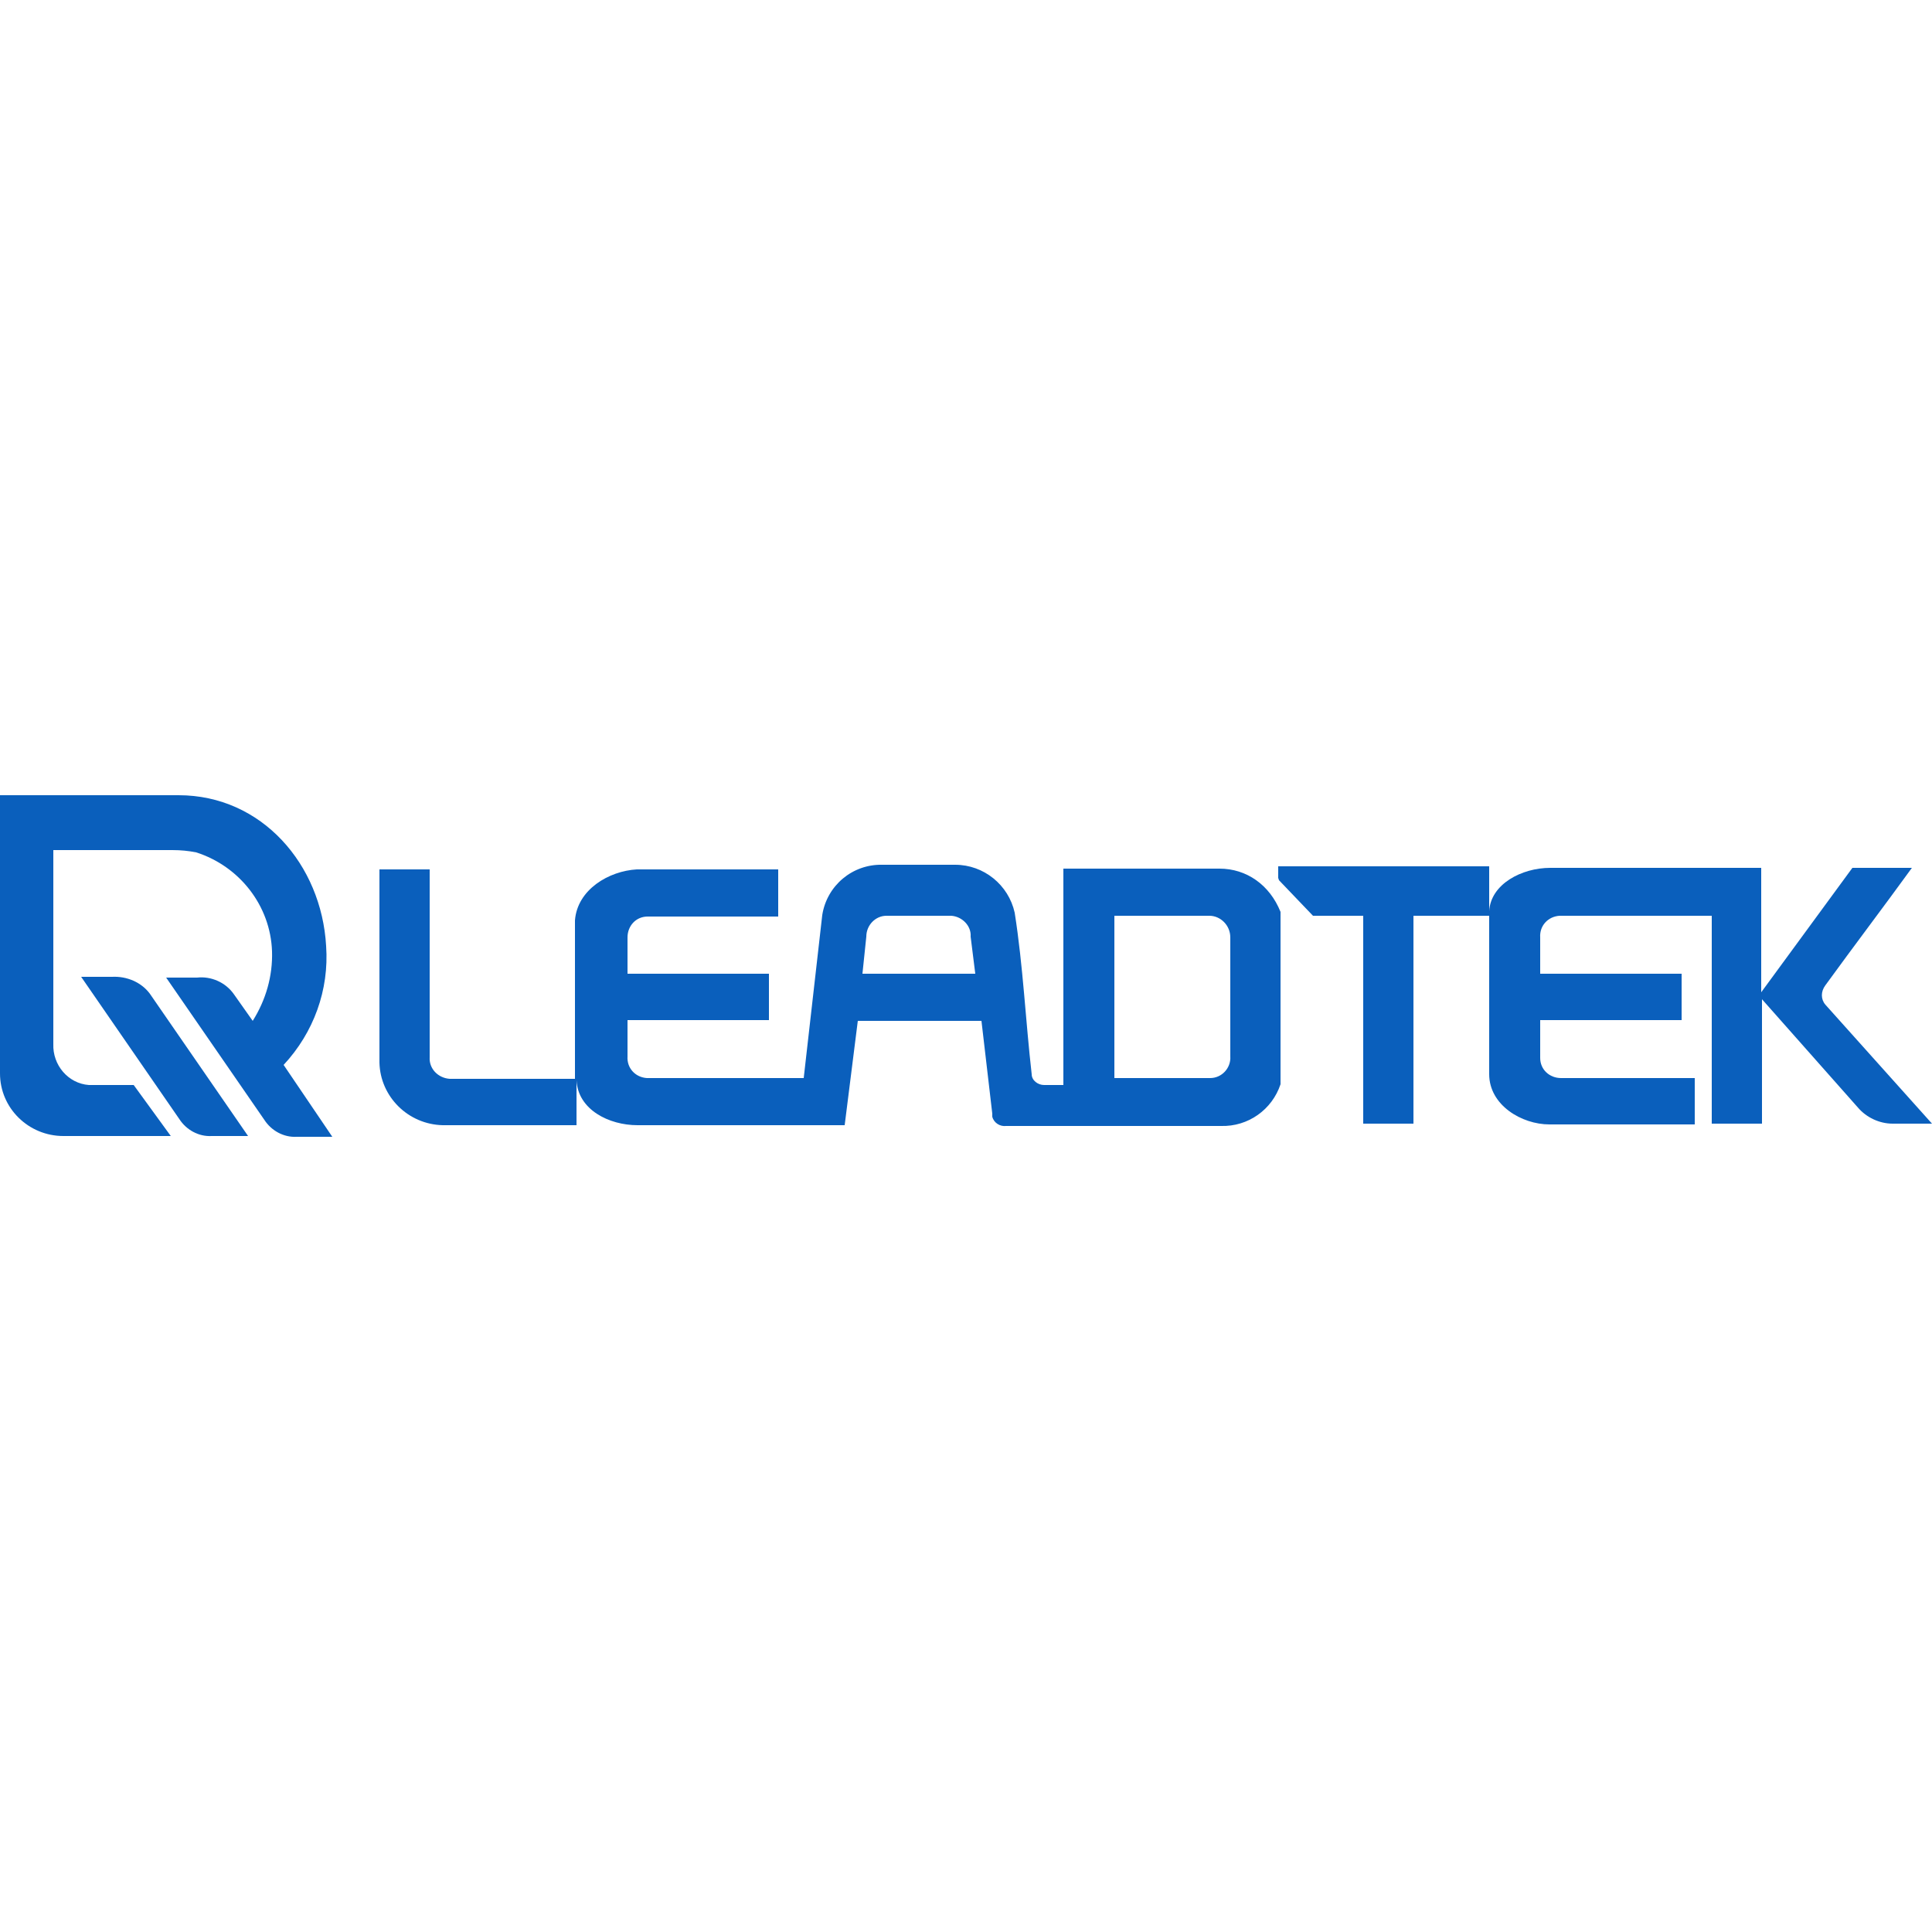
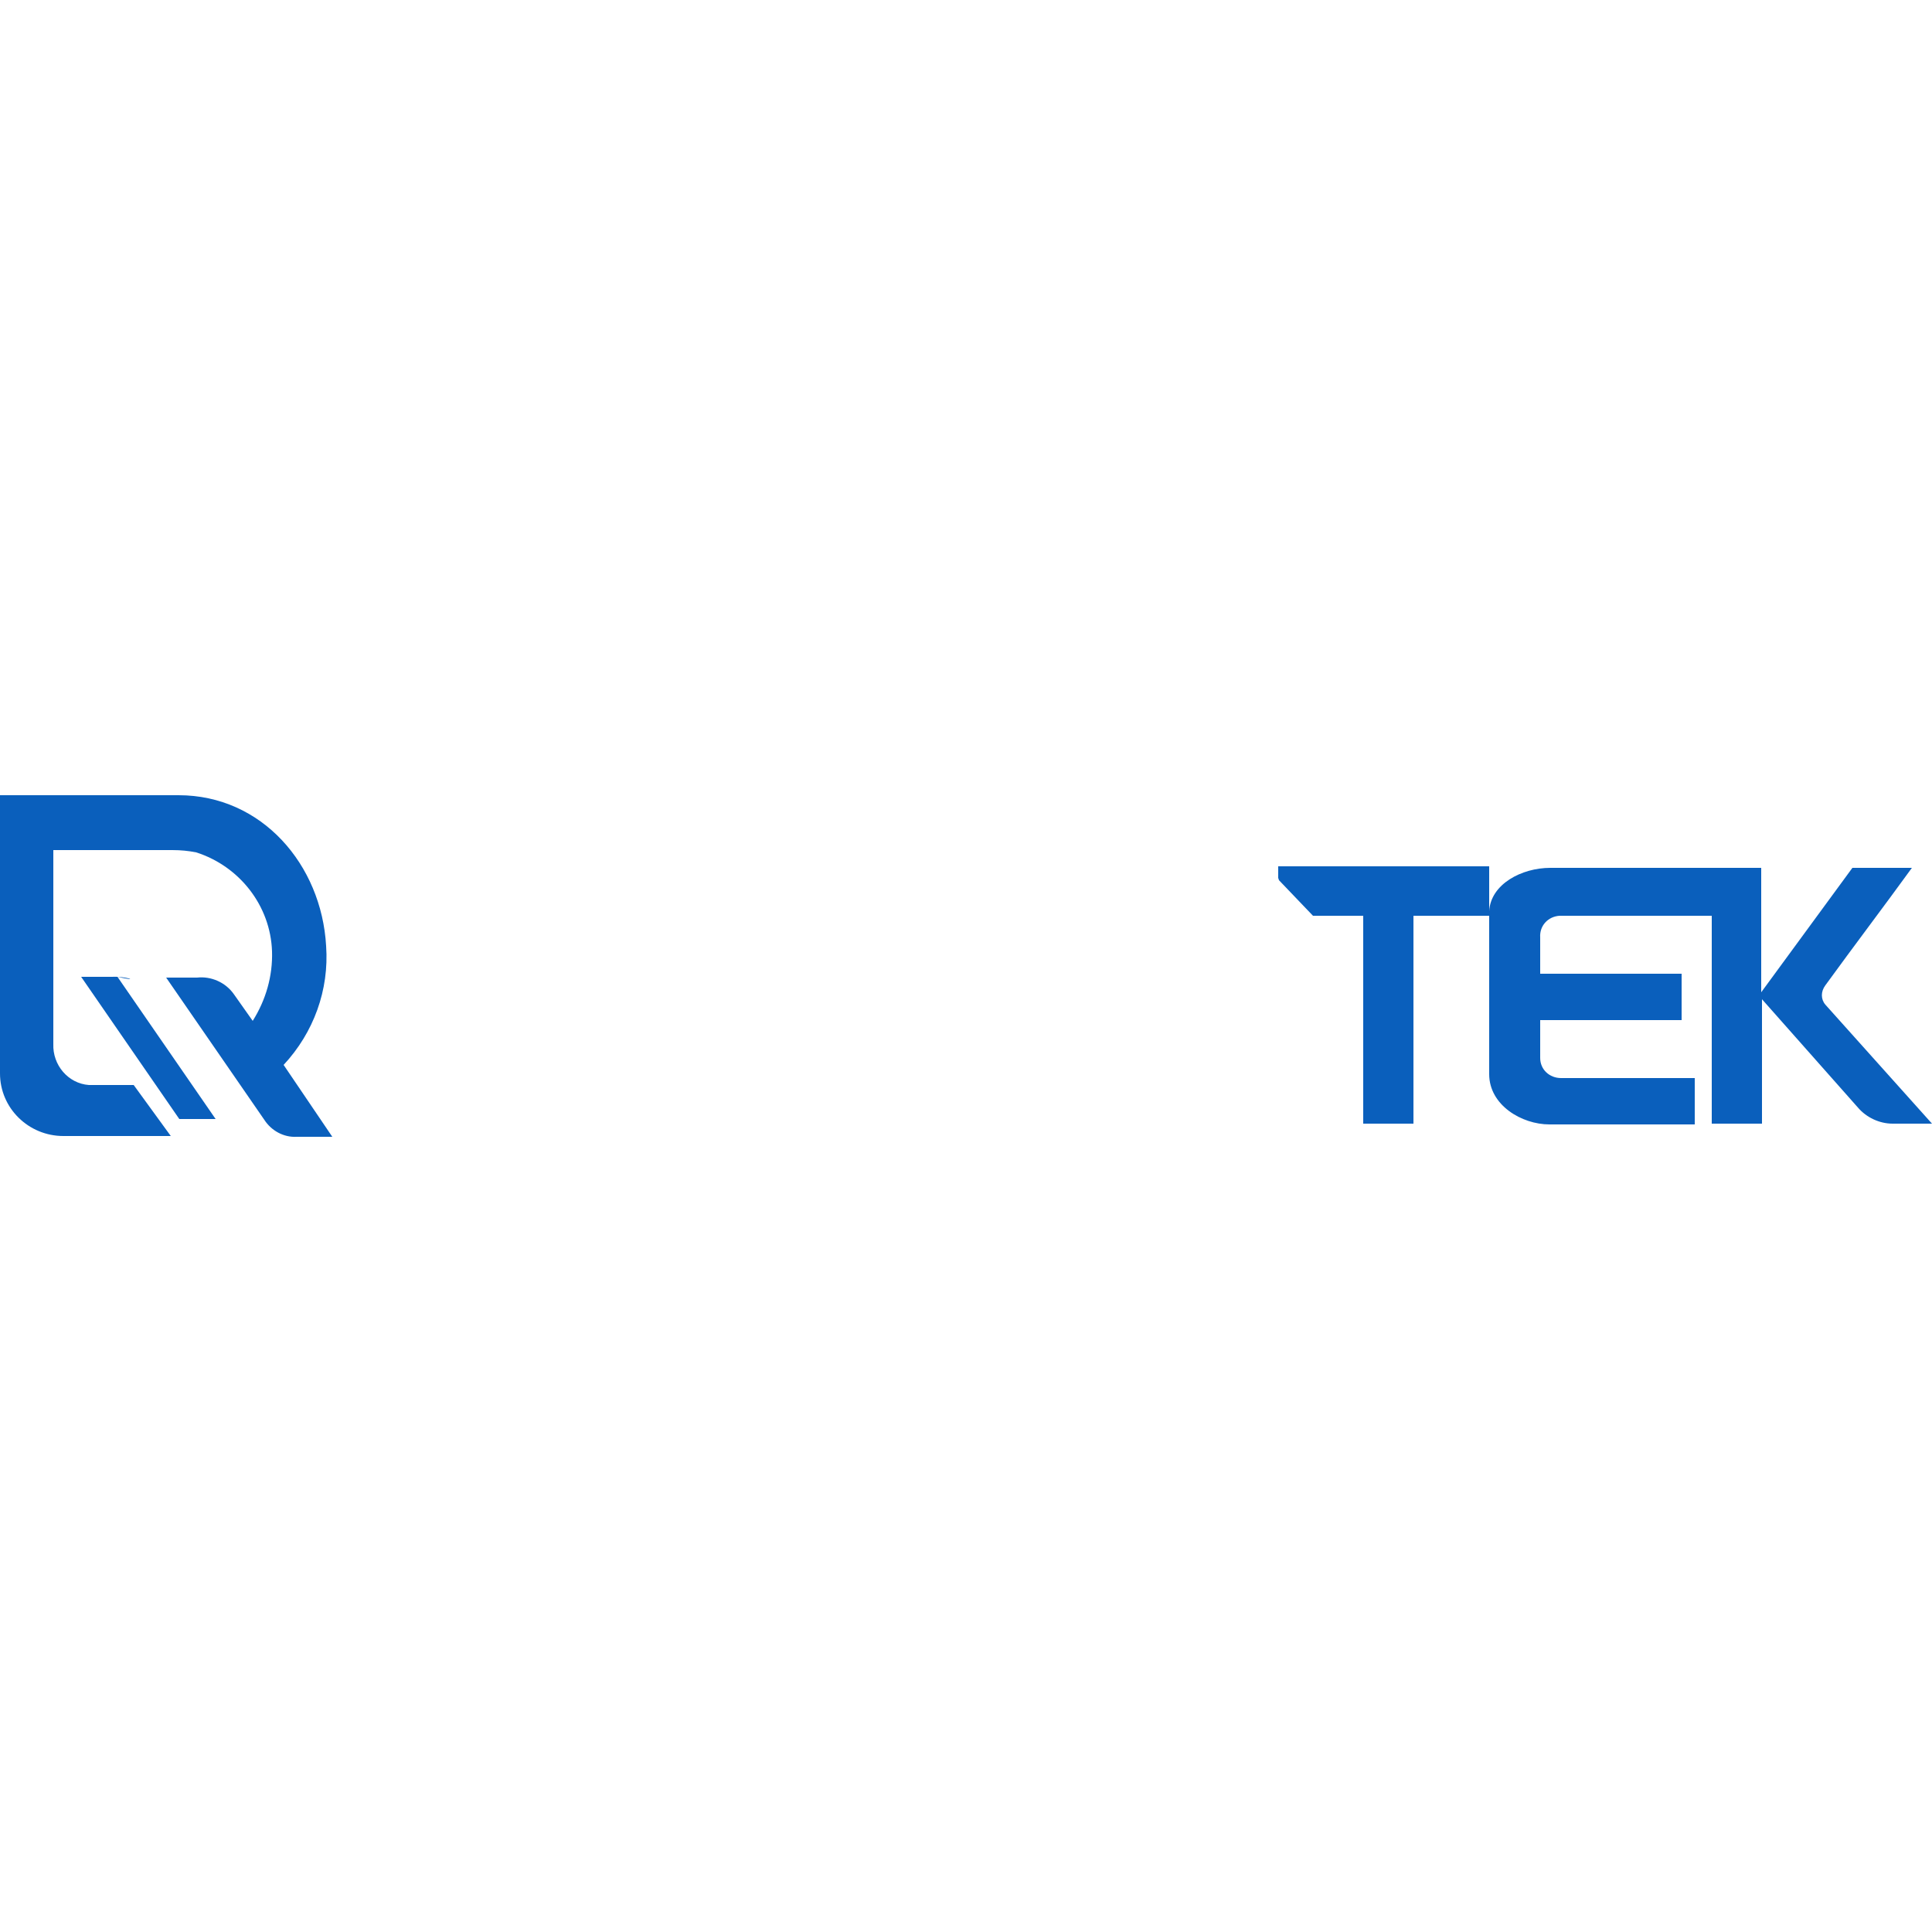
<svg xmlns="http://www.w3.org/2000/svg" version="1.1" id="圖層_1" x="0px" y="0px" viewBox="0 0 250 250" style="enable-background:new 0 0 250 250;" xml:space="preserve">
  <style type="text/css">
	.st0{fill:#0A5FBC;}
</style>
  <path class="st0" d="M36.7,137.8c3.9-4.2,5.9-9.7,5.5-15.4c-0.6-10.5-8.3-19.5-19.1-19.5H0v36c0,4.5,3.7,8.1,8.2,8.1c0,0,0,0,0,0  h13.9l-4.8-6.6h-5.8c-2.7-0.2-4.7-2.6-4.6-5.3v-25.1h15.4c1.1,0,2.1,0.1,3.1,0.3c5.6,1.8,9.6,6.9,9.8,12.8c0.1,3.2-0.8,6.3-2.5,9  l-2.4-3.4c-1.1-1.6-3-2.4-4.8-2.2h-4l12.7,18.4c0.9,1.4,2.5,2.3,4.2,2.2H43L36.7,137.8z" />
  <path class="st0" d="M165.5,113.9l4.4,4.6h6.5v26.9h6.5v-26.9h9.8V139c0,4,4.2,6.5,7.8,6.5h18.8v-6h-17.3c-1.5,0-2.7-1.1-2.7-2.6  c0,0,0,0,0,0V132h18.3v-6h-18.3v-4.7c-0.1-1.5,1-2.7,2.5-2.8h19.7v26.9h6.5v-16.1l12.4,14c1.1,1.3,2.8,2.1,4.5,2.1h5.1l-13.8-15.4  c-0.6-0.7-0.6-1.7,0-2.5c3.7-5.1,7.5-10.1,11.2-15.2h-7.7l-11.8,16.1v-16.1h-27.3c-3.7,0-7.7,2.1-7.9,5.6l0,0v-5.8h-27.3v1.5  L165.5,113.9L165.5,113.9z" />
-   <path class="st0" d="M157.8,112.4h-20.2v28h-2.5c-0.8,0-1.6-0.6-1.6-1.4c0,0,0,0,0,0c-0.8-7-1.1-13.9-2.2-20.9  c-0.8-3.6-4-6.2-7.7-6.2h-9.4c-3.9-0.1-7.2,2.7-7.8,6.5l-2.4,21.1H83.7c-1.5-0.1-2.6-1.3-2.5-2.8c0,0,0,0,0,0V132h18.3v-6H81.2v-4.7  c0-1.5,1.1-2.7,2.6-2.7c0,0,0,0,0,0h16.9v-6.1H82.4c-3.6,0.2-7.7,2.6-8,6.6v20.5H58.2c-1.5-0.1-2.7-1.3-2.6-2.8c0,0,0,0,0,0v-24.3  h-6.5v25c0.1,4.4,3.7,8,8.2,8.1h17.3v-5.8c0.2,3.8,4.2,5.8,7.9,5.8h26.8l1.7-13.5h16l1.4,12c0,0.1,0,0.2,0,0.4  c0.2,0.8,1,1.3,1.8,1.2h27.8c3.5,0.1,6.6-2.1,7.7-5.4v-22.3l0,0C164.3,114.5,161.3,112.4,157.8,112.4z M119,126L119,126h-7.4  l0.5-4.8l0,0c0-1.5,1.2-2.7,2.6-2.7c0,0,0,0,0,0h8.4c1.4,0.1,2.6,1.3,2.5,2.7c0,0,0,0,0,0l0.6,4.8H119z M159.2,121.3v15.4  c0.1,1.5-1.1,2.8-2.6,2.8c0,0,0,0,0,0h-12.4v-21h12.3C157.9,118.5,159.2,119.7,159.2,121.3C159.2,121.2,159.2,121.2,159.2,121.3  L159.2,121.3z" />
-   <path class="st0" d="M14.5,126.4h-4l12.7,18.4c0.9,1.4,2.5,2.3,4.2,2.2h4.7l-12.7-18.4C18.3,127.1,16.4,126.3,14.5,126.4z" />
+   <path class="st0" d="M14.5,126.4h-4l12.7,18.4h4.7l-12.7-18.4C18.3,127.1,16.4,126.3,14.5,126.4z" />
</svg>